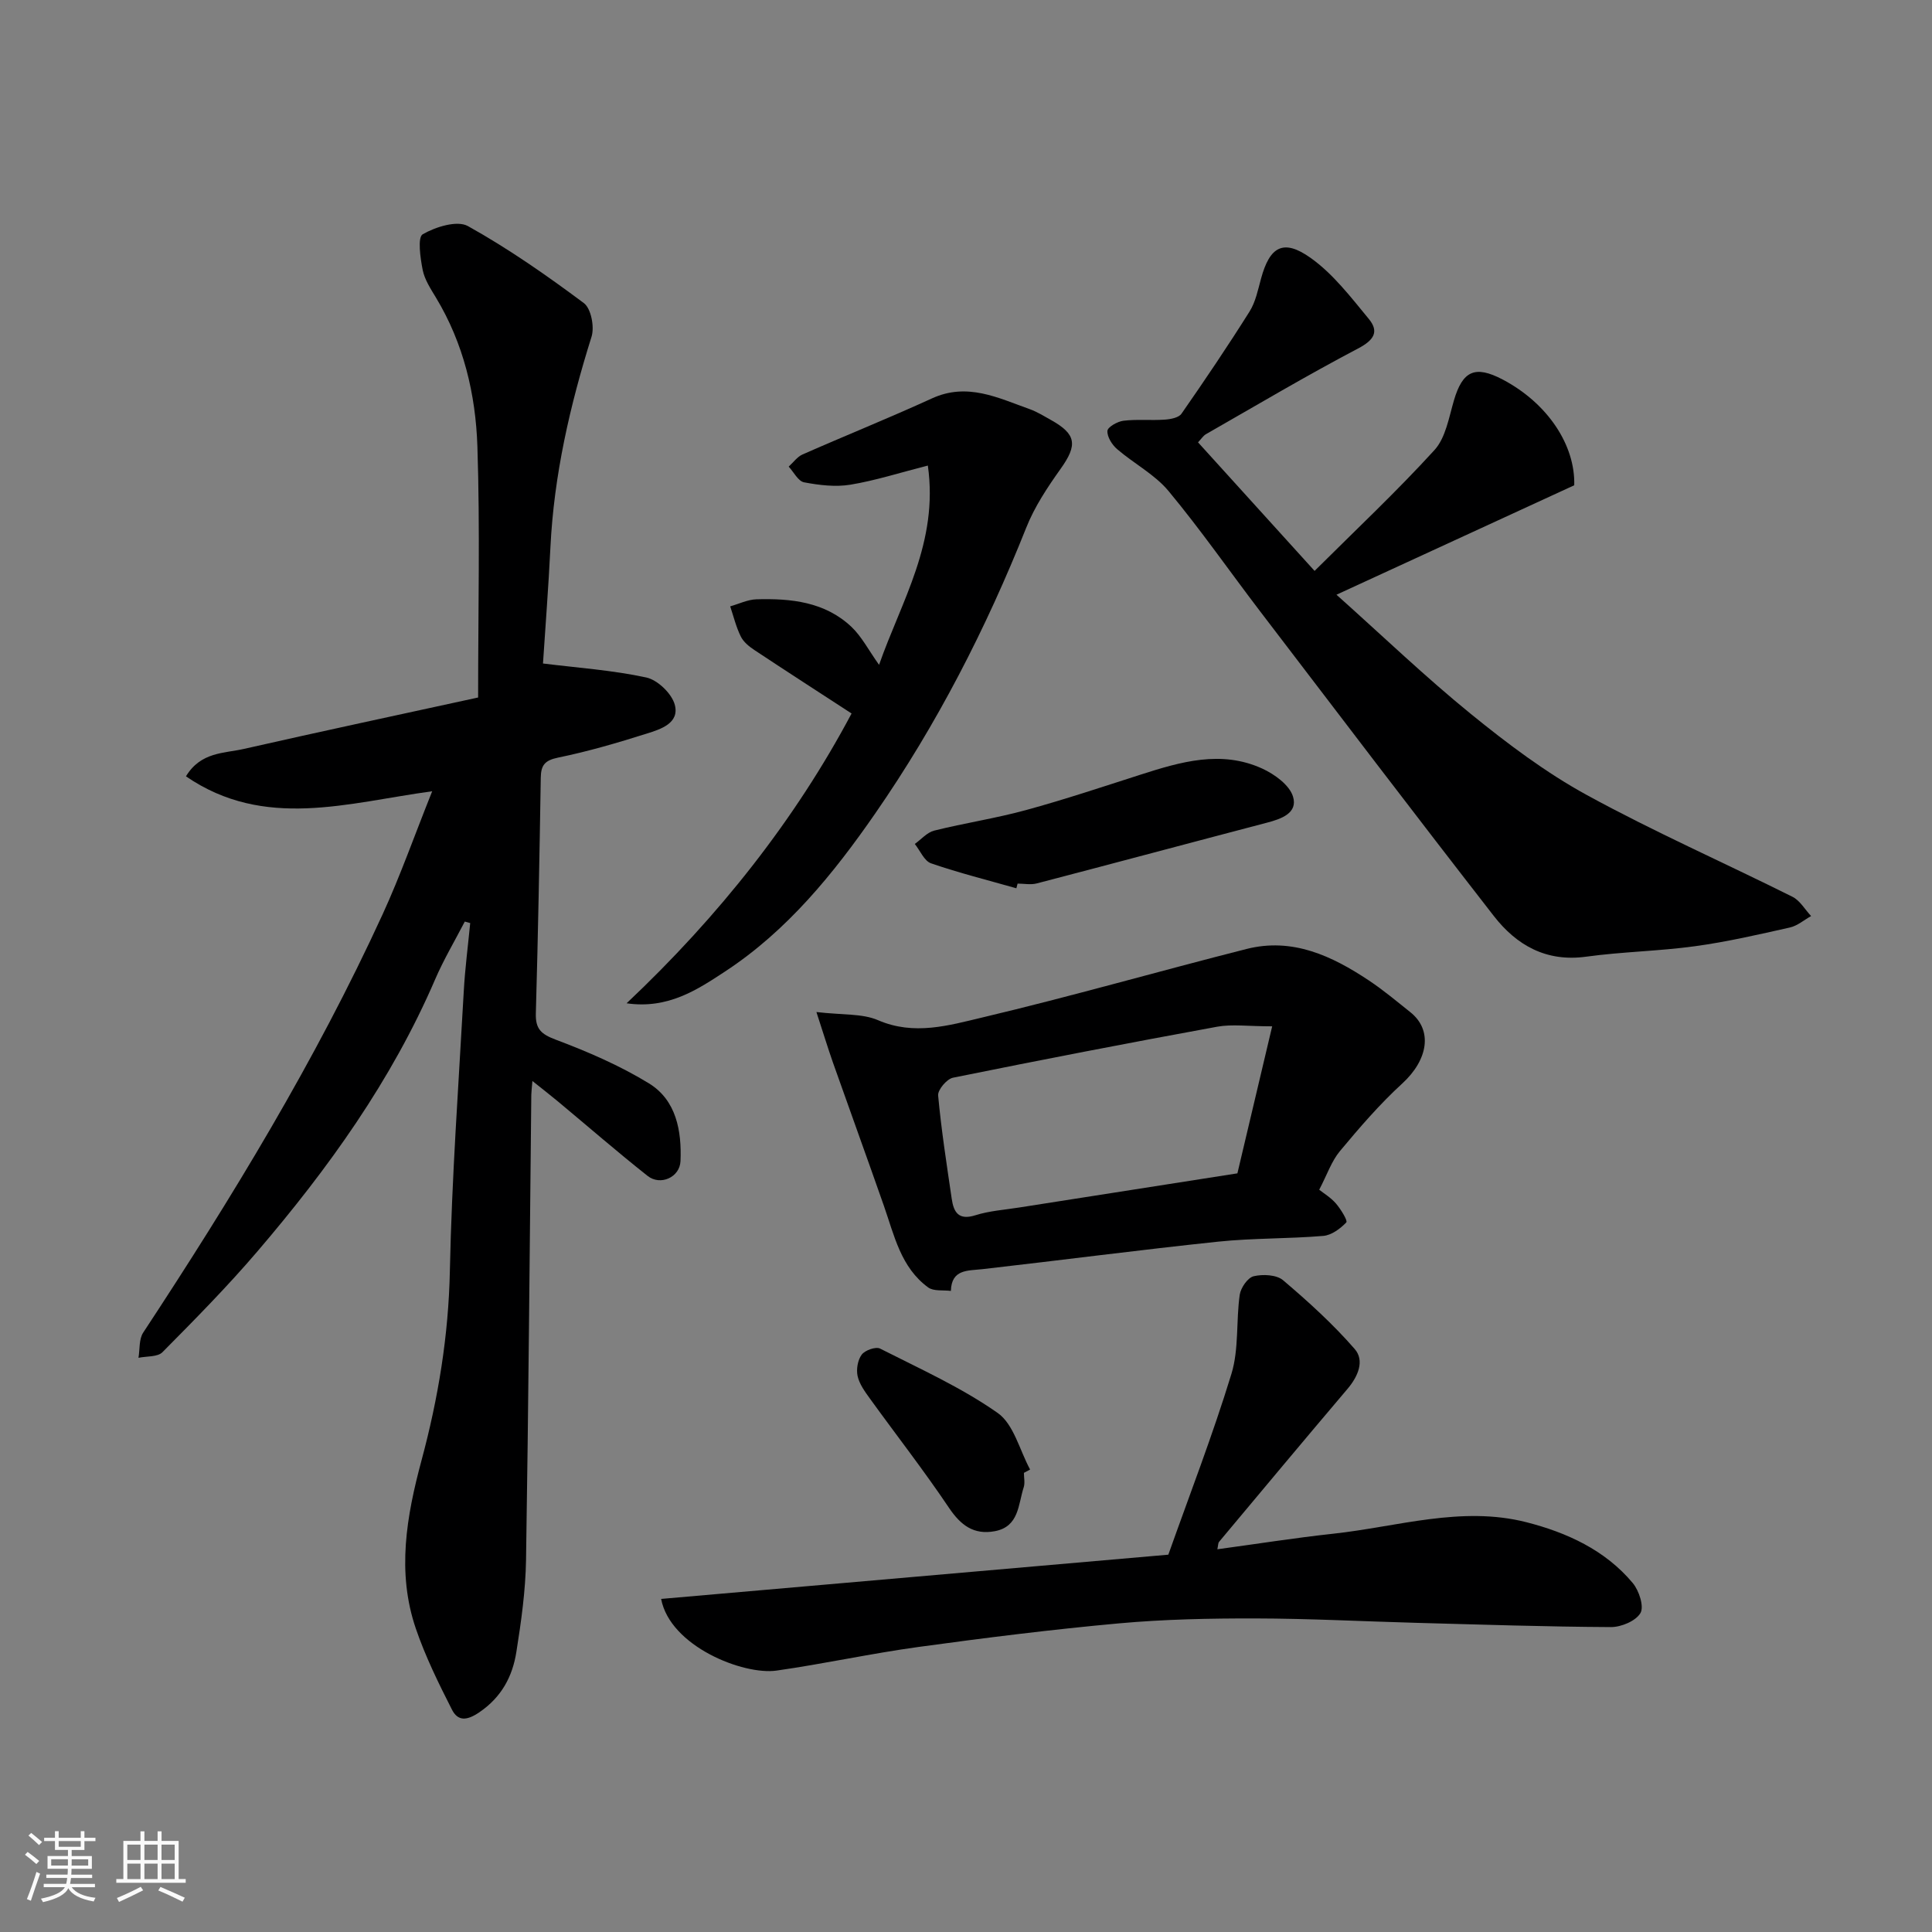
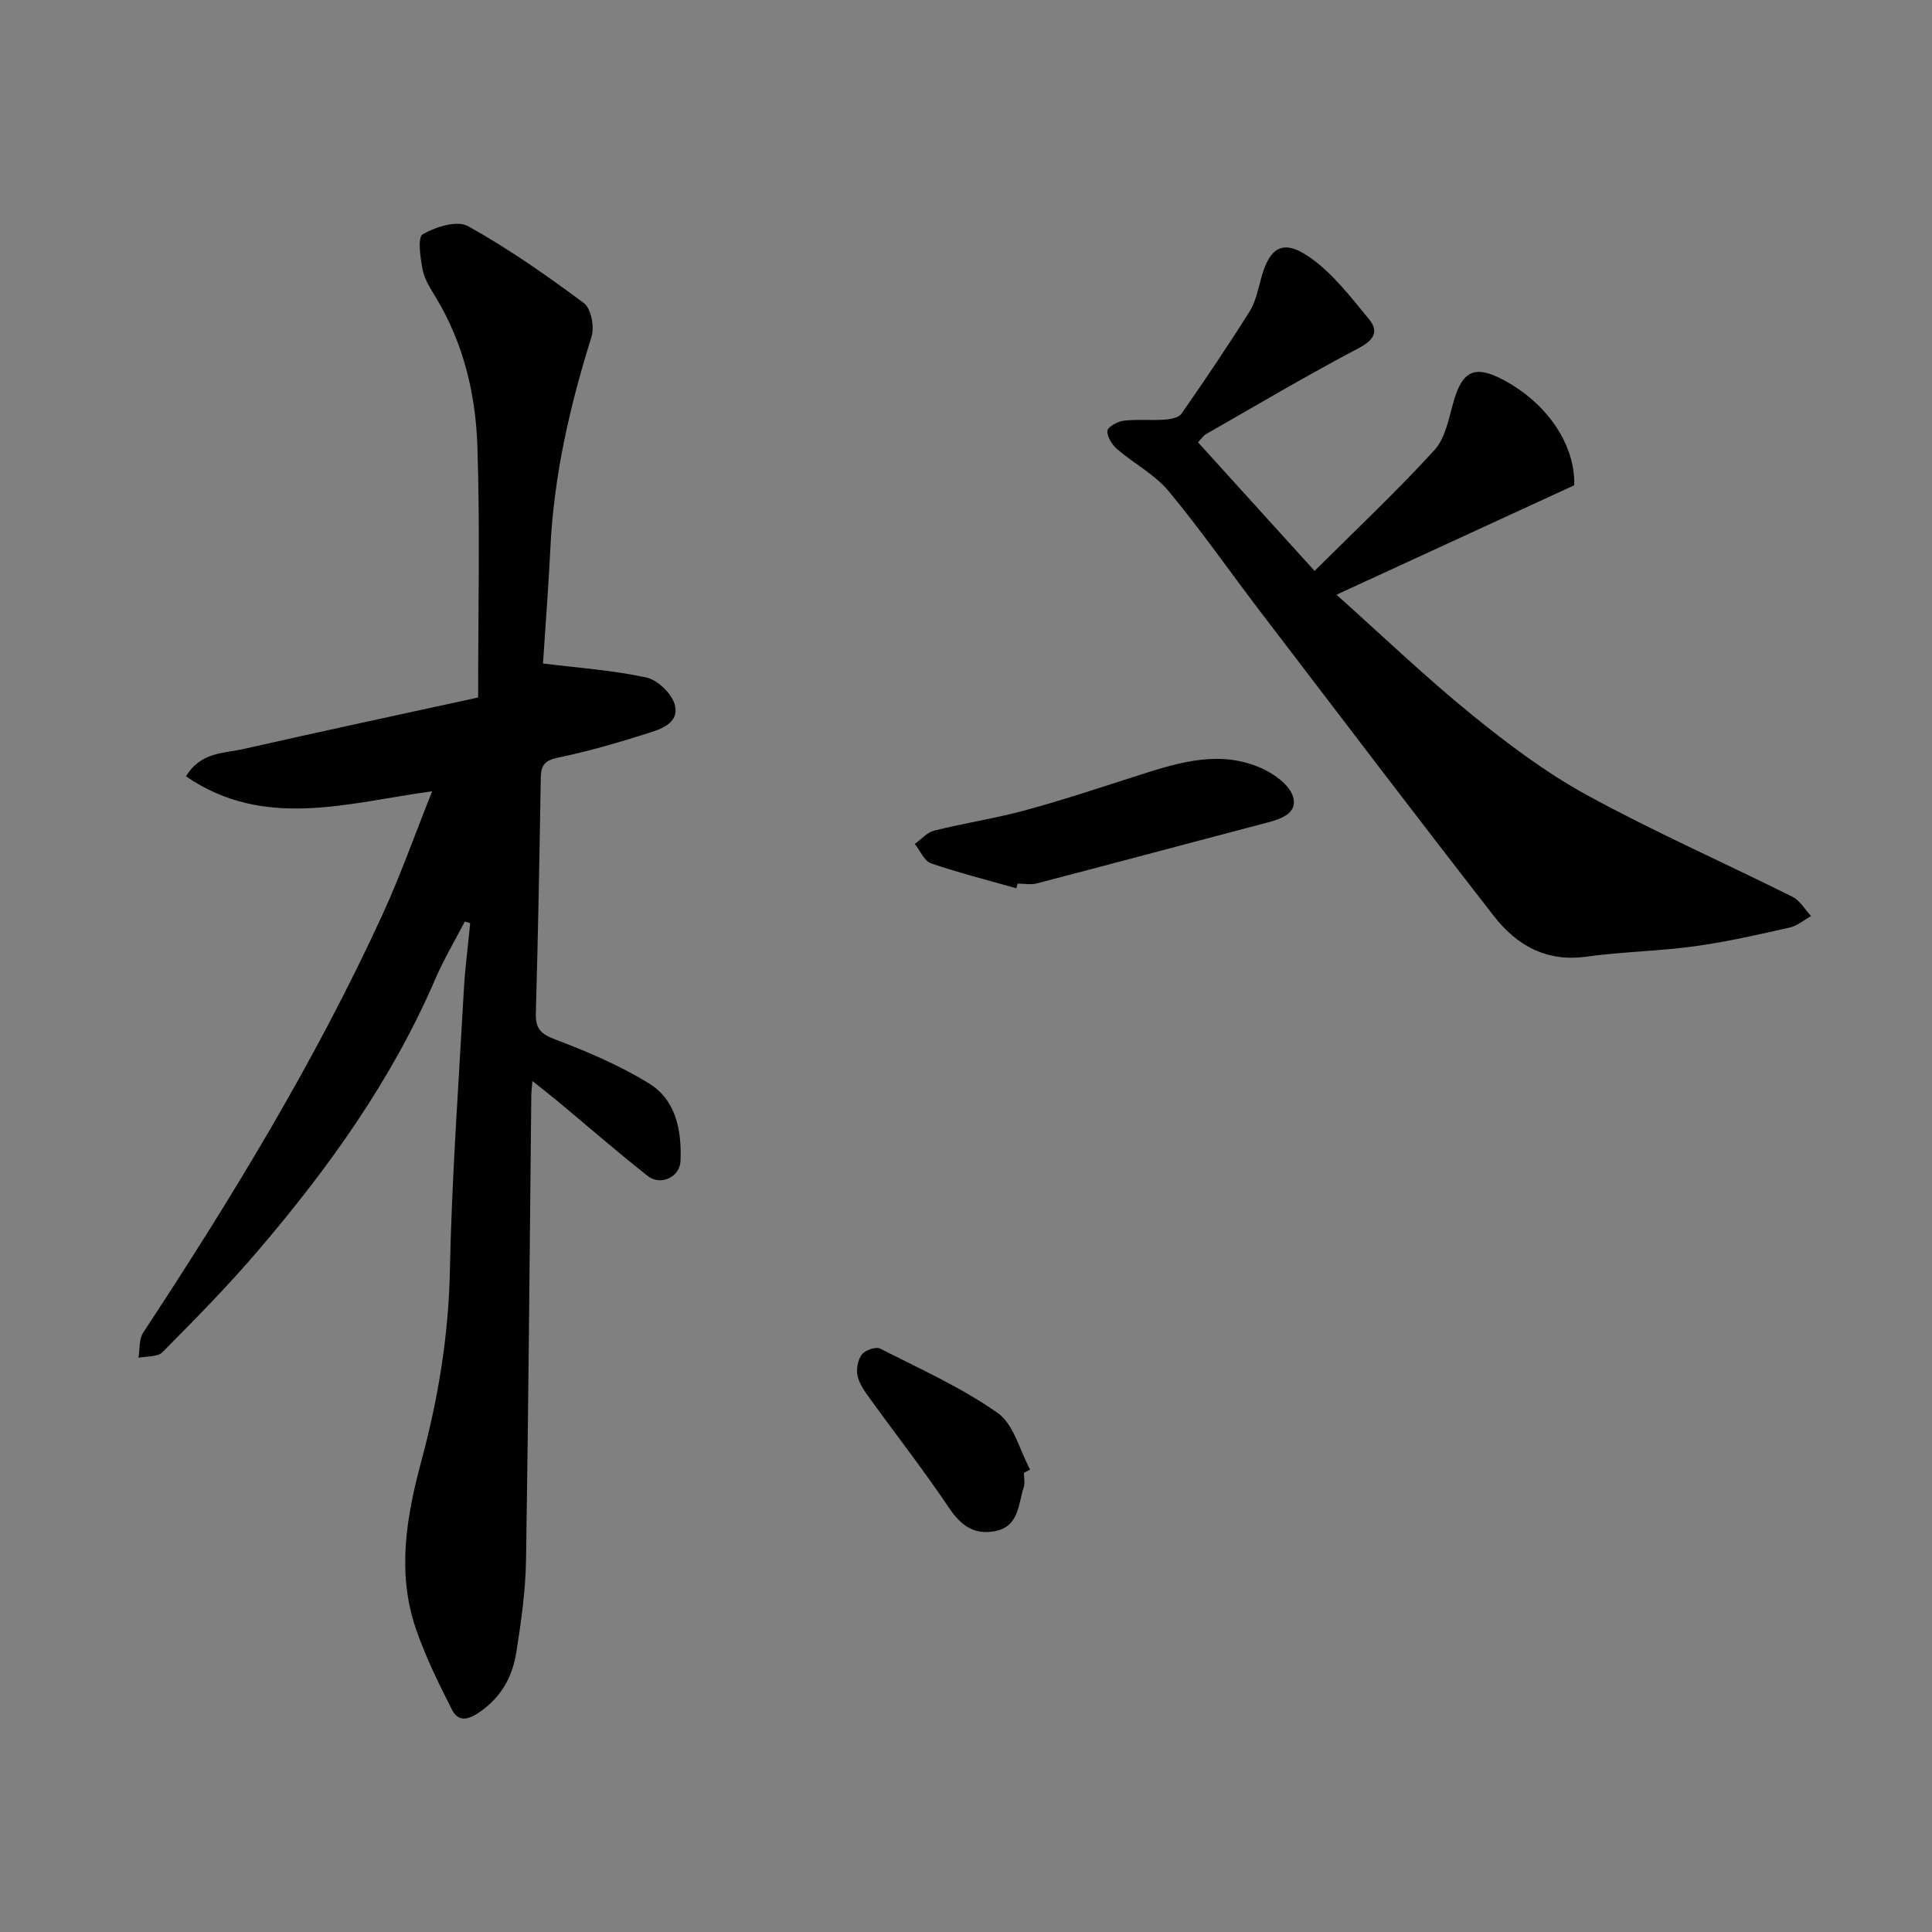
<svg xmlns="http://www.w3.org/2000/svg" enable-background="new 0 0 400 400" viewBox="0 0 400 400">
  <rect x="0" y="0" width="400" height="400" fill="#808080" stroke="none" />
-   <path d="m5.17 384 .55-.58c.85.61 1.65 1.24 2.4 1.87l-.59.64c-.83-.73-1.62-1.38-2.36-1.93m1.22 9.53-.82-.34c.71-1.76 1.37-3.64 1.98-5.63.24.13.5.25.76.36-.6 1.67-1.24 3.54-1.92 5.61m-.5-13.5.57-.54c.56.44 1.31 1.06 2.26 1.87l-.64.64c-.68-.66-1.41-1.32-2.19-1.97m3.25.46h2.24v-1.36h.77v1.36h4.57v-1.36h.76v1.36h2.28v.69h-2.28v1.84h-2.64v1.26h4.18v2.64h-4.21c0 .45-.02.86-.05 1.21h4.32v.69h-4.38c-.04.34-.1.75-.19 1.22h5.15v.69h-4.82c.87 1.19 2.51 1.92 4.93 2.19-.17.31-.3.57-.37.76-2.77-.49-4.52-1.41-5.26-2.76-.56 1.26-2.3 2.23-5.24 2.9-.12-.24-.26-.48-.43-.72 2.73-.55 4.38-1.34 4.96-2.38h-4.38v-.69h4.65c.1-.38.17-.79.21-1.22h-4.32v-.69h4.4c.03-.34.05-.75.05-1.21h-4.2v-2.64h4.23v-1.26h-2.69v-1.84h-2.24zm1.46 4.46v1.29h3.45c.01-.4.02-.57.01-.53v-.32-.45h-3.46zm1.55-2.59h4.57v-1.19h-4.57zm6.11 2.59h-3.42v.77c-.01.19-.01.37-.02.53h3.44z" fill="#fafafa" />
-   <path d="m32.63 379.16h.82v1.98h3.54v7.89h1.46v.78h-14.37v-.78h1.46v-7.89h3.54v-1.98h.82v1.98h2.73zm-3.49 11.48.5.73c-1.61.82-3.28 1.63-5 2.41-.13-.27-.28-.55-.44-.82 1.75-.72 3.4-1.49 4.94-2.32m-2.78-5.55h2.73v-3.18h-2.73zm0 3.95h2.73v-3.2h-2.73zm3.54-3.95h2.73v-3.18h-2.73zm0 3.95h2.73v-3.2h-2.73zm7.89 4.68c-1.84-.92-3.51-1.7-5.02-2.32l.45-.73c1.89.8 3.57 1.55 5.04 2.23zm-1.62-11.81h-2.73v3.18h2.73zm-2.73 7.13h2.73v-3.2h-2.73z" fill="#fafafa" />
  <g fill="#000001">
    <path d="m96.23 190.8c-2.06 3.98-4.37 7.86-6.14 11.97-9.02 20.94-22.15 39.2-36.85 56.38-6.19 7.24-12.9 14.04-19.61 20.81-1.01 1.02-3.28.8-4.96 1.16.3-1.76.08-3.86.98-5.22 18.33-27.86 35.67-56.29 49.59-86.65 3.65-7.96 6.57-16.27 10.24-25.43-17.51 2.38-34.73 8.06-50.98-3.09 3.08-5.09 7.9-4.74 11.97-5.67 16.14-3.66 32.33-7.12 48.52-10.65 0-18.03.41-35.02-.15-51.99-.36-10.8-2.86-21.34-8.59-30.82-1.09-1.81-2.34-3.71-2.74-5.72-.49-2.48-1.09-6.74.01-7.38 2.66-1.53 7.13-2.93 9.36-1.69 8.37 4.66 16.3 10.2 24 15.94 1.5 1.12 2.23 4.94 1.59 6.97-4.47 14.23-7.78 28.64-8.51 43.59-.41 8.35-1.06 16.7-1.54 24.06 7.14.89 14.38 1.38 21.4 2.9 2.34.51 5.28 3.34 5.89 5.65 1.01 3.82-2.94 5.06-5.8 5.96-6.04 1.91-12.15 3.7-18.35 4.97-2.76.57-3.56 1.56-3.6 4.17-.26 16.27-.56 32.53-1.02 48.8-.09 3.2 1.07 4.28 4.09 5.42 6.65 2.5 13.28 5.36 19.31 9.05 5.68 3.48 6.81 9.84 6.55 16.1-.14 3.37-4.17 5.16-6.81 3.07-6.31-4.99-12.39-10.28-18.58-15.43-1.56-1.3-3.18-2.55-5.27-4.22-.13 1.6-.22 2.23-.23 2.86-.34 32.1-.58 64.2-1.09 96.29-.1 6.36-1 12.75-2 19.05-.8 5.08-3.06 9.36-7.67 12.5-2.63 1.79-4.45 1.85-5.68-.57-2.77-5.45-5.5-11-7.47-16.77-3.98-11.66-1.92-23.28 1.18-34.81 3.46-12.85 5.6-25.83 5.87-39.25.4-19.32 1.81-38.61 2.88-57.91.26-4.71.88-9.39 1.33-14.09-.36-.11-.74-.21-1.12-.31z" />
    <path d="m248.04 91.58c8.17 9.02 16.05 17.71 24.13 26.62 8.56-8.52 17.02-16.47 24.82-25.02 2.32-2.55 2.99-6.74 4.03-10.28 1.8-6.13 4.36-7.33 10.08-4.33 9.33 4.91 15.06 13.59 14.83 21.9-16.31 7.51-32.38 14.91-49.23 22.66 9.67 8.64 18.43 17.05 27.82 24.68 7.58 6.16 15.51 12.14 24.05 16.81 13.87 7.59 28.38 13.98 42.54 21.05 1.56.78 2.58 2.63 3.86 3.99-1.46.81-2.83 2.02-4.4 2.37-6.5 1.46-13.02 2.97-19.61 3.87-7.48 1.03-15.08 1.14-22.56 2.17-8.27 1.14-14.4-2.36-19.11-8.41-16.26-20.9-32.28-41.98-48.35-63.03-6.35-8.32-12.33-16.93-19.01-24.97-2.87-3.45-7.17-5.68-10.64-8.67-1.05-.9-2.09-2.55-2.01-3.78.05-.8 2.08-1.95 3.32-2.1 2.81-.34 5.7-.03 8.54-.23 1.2-.08 2.89-.39 3.47-1.22 4.84-6.95 9.58-13.98 14.09-21.15 1.26-2 1.75-4.52 2.39-6.85 1.8-6.61 4.61-8.28 10.24-4.28 4.67 3.31 8.34 8.14 12.05 12.63 2.21 2.67 1.08 4.41-2.22 6.15-10.67 5.6-21.04 11.77-31.51 17.75-.55.33-.93.96-1.61 1.67z" />
-     <path d="m136.88 331.04c34.86-3.04 69.59-6.07 105.01-9.16 4.37-12.32 9.18-24.73 13.06-37.42 1.58-5.15.95-10.94 1.72-16.38.21-1.45 1.65-3.55 2.89-3.85 1.9-.45 4.73-.32 6.09.83 5.22 4.43 10.34 9.08 14.82 14.23 2.1 2.41.71 5.68-1.48 8.26-8.93 10.52-17.76 21.11-26.61 31.69-.18.22-.15.61-.34 1.52 8.13-1.1 16.03-2.36 23.98-3.22 13.3-1.44 26.57-5.81 40.01-2.38 8.31 2.12 16.3 5.74 22.02 12.6 1.3 1.56 2.37 4.85 1.59 6.2-.96 1.65-3.99 2.92-6.12 2.91-13.43-.07-26.86-.52-40.28-.88-11.1-.3-22.19-.89-33.29-.91-9.43-.02-18.9.17-28.28 1.02-13.86 1.26-27.68 2.99-41.47 4.88-9.85 1.35-19.6 3.5-29.44 4.9-6.85.97-22.02-5.01-23.88-14.84z" />
-     <path d="m169.03 209.53c5.4.64 9.47.27 12.76 1.69 7.47 3.23 14.66 1.08 21.62-.57 18.32-4.34 36.43-9.55 54.69-14.18 9.49-2.4 17.66 1.43 25.32 6.53 2.99 1.99 5.75 4.31 8.56 6.55 4.72 3.74 3.69 9.88-1.66 14.78-4.67 4.27-8.84 9.12-12.9 13.99-1.73 2.07-2.64 4.83-4.29 8 .91.73 2.39 1.61 3.46 2.85 1 1.16 2.48 3.57 2.15 3.91-1.24 1.31-3.07 2.66-4.77 2.8-7.24.61-14.55.44-21.76 1.19-16.27 1.71-32.5 3.84-48.76 5.69-3.11.35-6.45-.02-6.58 4.51-1.59-.21-3.56.11-4.7-.72-5.66-4.13-7.01-10.73-9.16-16.87-3.48-9.94-7.08-19.85-10.59-29.78-1.05-3.01-1.98-6.05-3.39-10.37zm94.36 2.96c-5.03 0-8.31-.48-11.39.08-18.27 3.34-36.5 6.87-54.7 10.56-1.28.26-3.18 2.52-3.07 3.68.66 7.15 1.77 14.26 2.81 21.36.4 2.75 1.37 4.55 4.89 3.44 2.93-.93 6.09-1.13 9.15-1.62 14.96-2.35 29.92-4.68 45.11-7.06 2.35-9.94 4.59-19.4 7.2-30.44z" />
-     <path d="m182 137.65c4.61-13.2 12.36-25.36 10.1-41.26-5.78 1.47-10.84 3.1-16.03 3.96-3.1.51-6.46.1-9.59-.49-1.23-.23-2.14-2.12-3.19-3.25.94-.85 1.75-2.02 2.85-2.51 8.91-3.93 17.95-7.56 26.8-11.61 7.32-3.36 13.69-.12 20.25 2.22 1.53.54 2.94 1.44 4.37 2.23 5.31 2.95 5.56 5.18 2.04 10.11-2.73 3.84-5.42 7.88-7.14 12.23-8.31 20.86-18.48 40.7-31.27 59.16-8.65 12.49-18.24 24.28-31.06 32.69-5.7 3.74-11.79 7.84-20.4 6.59 19.21-18.12 34.95-38.11 46.58-60-6.72-4.37-13.46-8.72-20.14-13.15-1.09-.72-2.25-1.67-2.8-2.8-.97-1.96-1.49-4.14-2.19-6.23 1.81-.51 3.6-1.4 5.42-1.46 7.14-.21 14.19.51 19.69 5.71 2.13 2.03 3.55 4.83 5.71 7.86z" />
    <path d="m210.43 183.91c-5.9-1.68-11.87-3.17-17.67-5.17-1.41-.49-2.26-2.63-3.36-4.01 1.33-.95 2.54-2.39 4.01-2.76 6.3-1.57 12.75-2.54 19-4.25 7.98-2.18 15.85-4.81 23.74-7.34 8.3-2.66 16.69-5.13 25.17-1.26 2.56 1.17 5.64 3.4 6.38 5.79 1.06 3.43-2.43 4.65-5.44 5.43-15.87 4.16-31.72 8.42-47.6 12.56-1.25.33-2.65.04-3.98.04-.08.34-.16.66-.25.97z" />
    <path d="m211.99 304.94c0 1 .25 2.08-.04 2.98-1.16 3.57-.95 8.16-6 9.1-4.34.8-7.03-1.22-9.47-4.84-5.18-7.71-10.91-15.06-16.36-22.6-1.04-1.44-2.19-3.01-2.56-4.67-.31-1.39.02-3.34.85-4.45.68-.91 2.91-1.7 3.8-1.25 8.26 4.19 16.81 8.04 24.34 13.32 3.34 2.34 4.55 7.72 6.72 11.72-.43.23-.85.46-1.28.69z" />
  </g>
</svg>